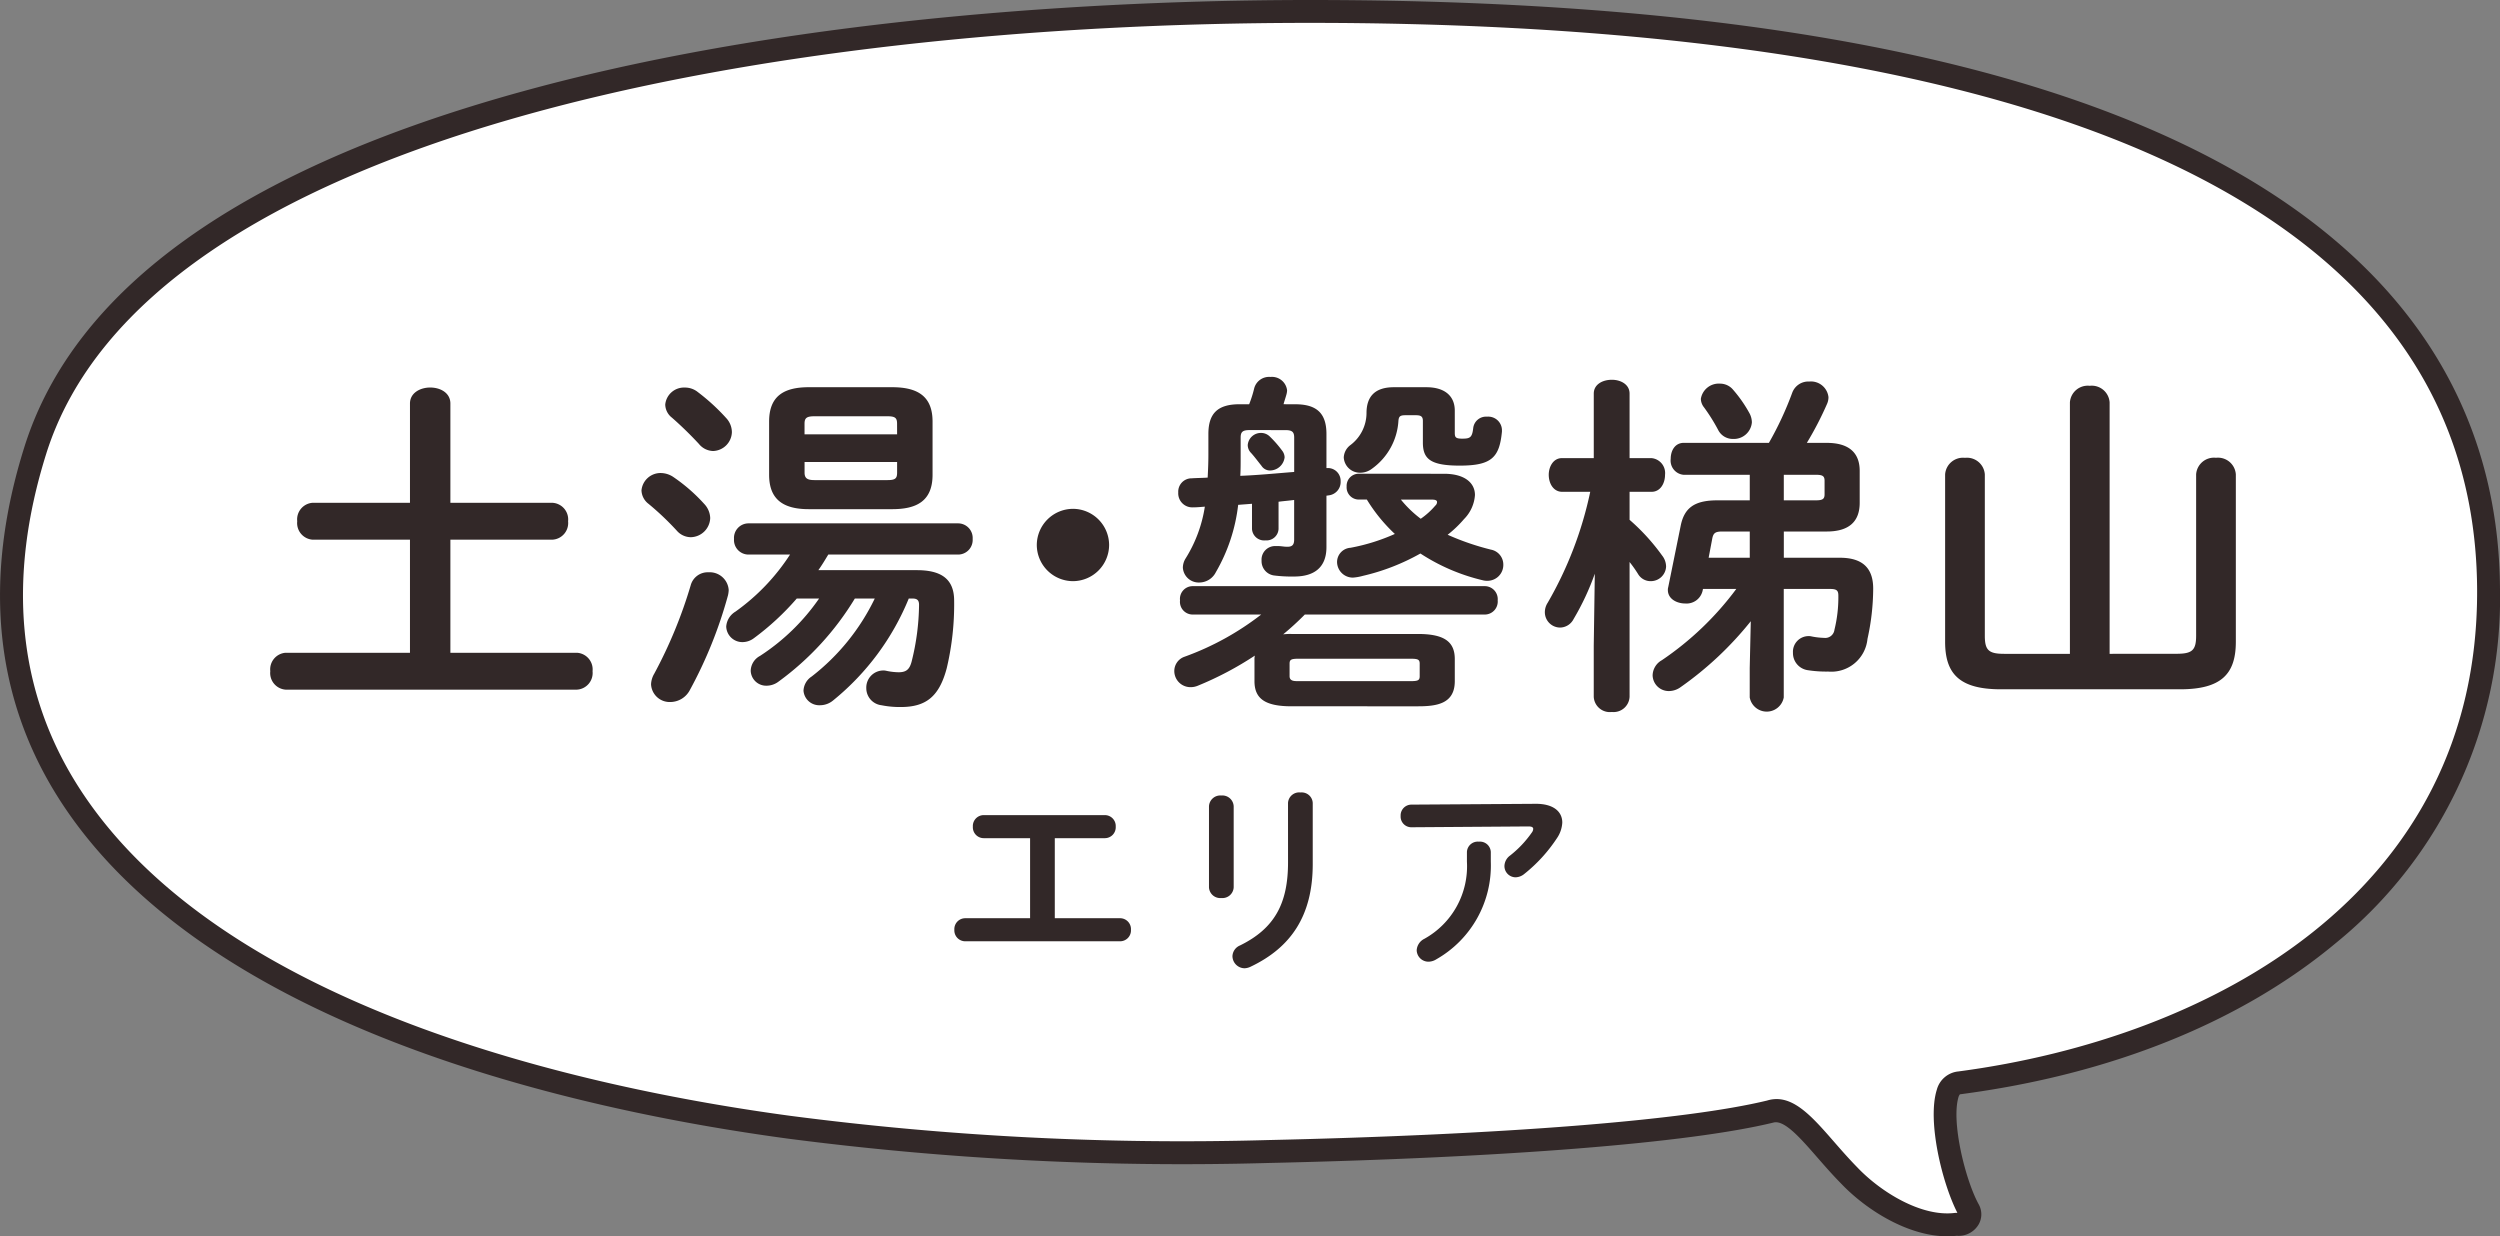
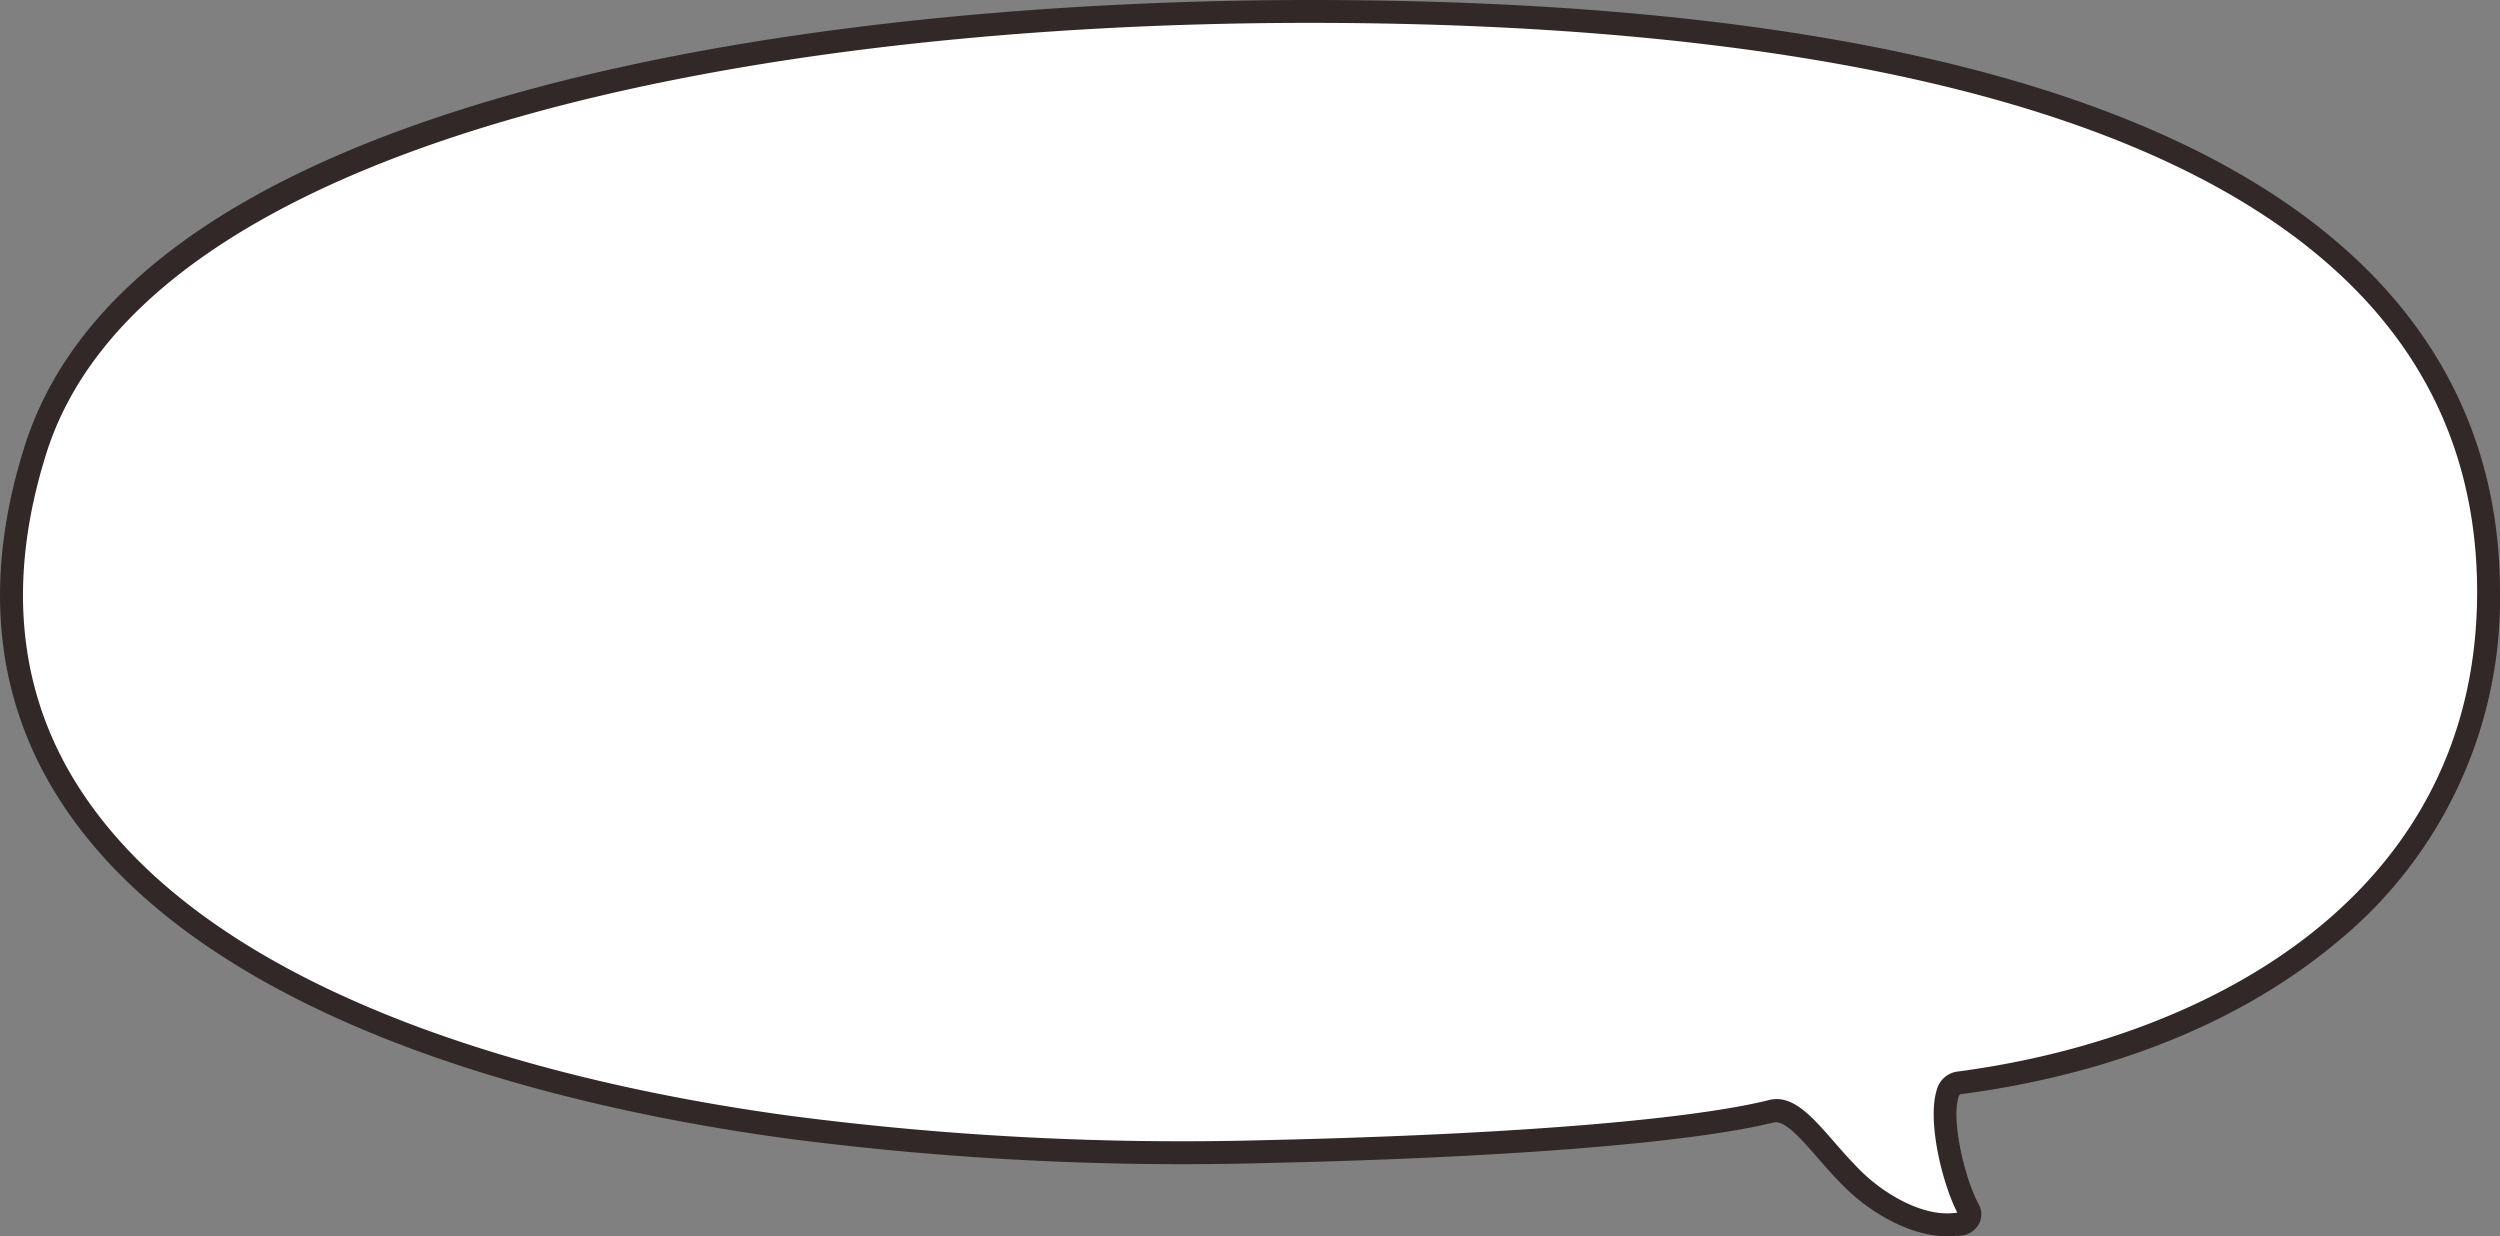
<svg xmlns="http://www.w3.org/2000/svg" width="218.595" height="108.097" viewBox="0 0 218.595 108.097">
  <rect x="0" y="0" width="218.595" height="108.097" fill="#808080" stroke="none" />
  <defs>
    <clipPath id="a">
      <rect width="218.595" height="108.097" fill="none" />
    </clipPath>
  </defs>
  <g transform="translate(-536.753 -387.436)">
    <g transform="translate(536.753 387.436)" clip-path="url(#a)">
      <path d="M171.294,94.685c24.295-3.194,46.448-17.094,46.3-43.181C217.351,8.607,158.139,1,114.512,1S12.505,9.409,3.089,39.374C-8.868,77.421,32.838,93.687,69.011,98.562a267.963,267.963,0,0,0,41.79,2.125c17.956-.4,35.823-1.51,43.955-3.488,2.118-.648,4.06,2.664,6.943,5.589,2.412,2.53,6.207,4.648,9.329,4.263,1.261.045,1.319-.923,1.132-1.228-1.277-2.288-2.648-7.716-1.855-10.237.117-.379.484-.917.989-.9" fill="#fff" />
      <path d="M170.271,108.1c-3.371,0-7.024-2.235-9.295-4.618-.762-.773-1.449-1.562-2.114-2.323-1.475-1.693-2.875-3.28-3.814-3-7.325,1.784-23.424,3.066-44.225,3.532a267.126,267.126,0,0,1-41.946-2.134C50.563,97.084,17.93,89.94,5.141,69.819-.484,60.969-1.5,50.624,2.135,39.074,6.491,25.21,21.151,14.751,45.705,7.987,70.926,1.038,99.64,0,114.512,0c85.783,0,103.949,28,104.082,51.5a38.827,38.827,0,0,1-14.343,30.95c-8.3,6.923-19.653,11.5-32.827,13.228l-.051.006a.638.638,0,0,0-.113.2c-.685,2.18.6,7.356,1.773,9.454a1.782,1.782,0,0,1-.045,1.759,2.025,2.025,0,0,1-1.875.958h-.037a7.187,7.187,0,0,1-.805.045m1.011-1.8c.01.02.02.036.026.046l-.026-.046m-15.94-10.2c1.767,0,3.294,1.752,5.027,3.74.645.739,1.312,1.5,2.042,2.245,2.07,2.17,5.6,4.326,8.494,3.973a.77.77,0,0,1,.159-.007h.087c-1.358-2.654-2.649-8.065-1.8-10.765a2.161,2.161,0,0,1,1.877-1.6c22.043-2.916,45.517-15.521,45.366-42.175C216.362,10.59,160.953,2,114.512,2,66.831,2,12.772,11.9,4.043,39.673.6,50.635,1.535,60.417,6.829,68.746c12.355,19.438,44.346,26.4,62.316,28.825a265.127,265.127,0,0,0,41.634,2.116c20.663-.463,36.606-1.724,43.741-3.46a2.78,2.78,0,0,1,.822-.126" fill="#322828" />
    </g>
-     <path d="M-70.866-15.469v-8.68c0-.93-.868-1.4-1.767-1.4-.868,0-1.767.465-1.767,1.4v8.68h-8.525a1.455,1.455,0,0,0-1.333,1.612,1.455,1.455,0,0,0,1.333,1.612H-74.4v9.889H-85.281A1.455,1.455,0,0,0-86.614-.744,1.455,1.455,0,0,0-85.281.868H-59.8A1.458,1.458,0,0,0-58.435-.744,1.458,1.458,0,0,0-59.8-2.356H-70.866v-9.889h8.928a1.458,1.458,0,0,0,1.364-1.612,1.458,1.458,0,0,0-1.364-1.612ZM-33.759-7.1a19.107,19.107,0,0,1-5.518,6.82A1.553,1.553,0,0,0-39.99.961a1.377,1.377,0,0,0,1.426,1.271A1.8,1.8,0,0,0-37.386,1.8a22.337,22.337,0,0,0,6.6-8.9h.31c.434,0,.589.155.589.558a21.07,21.07,0,0,1-.651,4.96c-.186.713-.5.93-1.147.93a5.46,5.46,0,0,1-1.054-.124,1.055,1.055,0,0,0-.31-.031A1.494,1.494,0,0,0-34.5.744,1.5,1.5,0,0,0-33.17,2.232a8.116,8.116,0,0,0,1.7.155c2.2,0,3.348-.93,4-3.379a24.192,24.192,0,0,0,.651-5.921c0-1.86-1.085-2.666-3.255-2.666h-8.618c.31-.434.589-.9.868-1.364h11.346A1.277,1.277,0,0,0-25.2-12.307a1.277,1.277,0,0,0-1.271-1.364H-44.826a1.271,1.271,0,0,0-1.24,1.364,1.271,1.271,0,0,0,1.24,1.364h3.658a18.341,18.341,0,0,1-4.774,4.991,1.66,1.66,0,0,0-.806,1.3,1.41,1.41,0,0,0,1.426,1.364,1.667,1.667,0,0,0,.992-.341A22.972,22.972,0,0,0-40.579-7.1h1.953A18.542,18.542,0,0,1-43.8-2.077a1.509,1.509,0,0,0-.806,1.3,1.352,1.352,0,0,0,1.4,1.3A1.746,1.746,0,0,0-42.16.155,24.994,24.994,0,0,0-35.5-7.1Zm1.519-7.812c2.108,0,3.534-.682,3.534-3.007v-4.65c0-2.17-1.24-3.007-3.534-3.007h-7.285c-2.263,0-3.472.837-3.472,3.007v4.65c0,2.139,1.209,3.007,3.472,3.007Zm-6.789-2.542c-.62,0-.868-.155-.868-.651v-.93h8.091v.93c0,.5-.155.651-.837.651Zm7.223-4H-39.9v-.93c0-.5.186-.651.868-.651h6.386c.682,0,.837.155.837.651Zm-17.453-3.72a1.787,1.787,0,0,0-1.116-.372,1.647,1.647,0,0,0-1.705,1.488,1.491,1.491,0,0,0,.589,1.147,32.075,32.075,0,0,1,2.356,2.294,1.657,1.657,0,0,0,1.24.62,1.7,1.7,0,0,0,1.643-1.643,1.829,1.829,0,0,0-.5-1.24A17.807,17.807,0,0,0-49.259-25.172ZM-51.336-17.7a2,2,0,0,0-1.116-.372,1.672,1.672,0,0,0-1.705,1.519,1.544,1.544,0,0,0,.62,1.178,24.6,24.6,0,0,1,2.48,2.356,1.637,1.637,0,0,0,1.209.558,1.735,1.735,0,0,0,1.7-1.674,1.878,1.878,0,0,0-.527-1.24A14.954,14.954,0,0,0-51.336-17.7Zm1.488,9.424a40.418,40.418,0,0,1-3.193,7.75A1.975,1.975,0,0,0-53.32.4a1.631,1.631,0,0,0,1.7,1.55A1.941,1.941,0,0,0-49.941.93a38.393,38.393,0,0,0,3.348-8.308,2.393,2.393,0,0,0,.062-.465A1.665,1.665,0,0,0-48.3-9.393,1.542,1.542,0,0,0-49.848-8.277Zm33.418-6.665a3.175,3.175,0,0,0-3.162,3.162A3.175,3.175,0,0,0-16.43-8.618a3.175,3.175,0,0,0,3.162-3.162A3.175,3.175,0,0,0-16.43-14.942Zm15.562-4.9c.31.341.558.682.93,1.147a.877.877,0,0,0,.744.4,1.3,1.3,0,0,0,1.271-1.147.991.991,0,0,0-.217-.589A9.561,9.561,0,0,0,.744-21.3a1.092,1.092,0,0,0-.713-.279,1.157,1.157,0,0,0-1.178,1.054A.981.981,0,0,0-.868-19.84Zm2.852-4.247c.062-.248.155-.5.248-.837a1.556,1.556,0,0,0,.062-.372A1.331,1.331,0,0,0,.837-26.474,1.345,1.345,0,0,0-.589-25.451a9.985,9.985,0,0,1-.434,1.364H-1.86c-1.922,0-2.728.806-2.728,2.6v1.8c0,.744-.031,1.4-.062,2.015-.465.031-.93.031-1.395.062a1.168,1.168,0,0,0-1.178,1.24,1.227,1.227,0,0,0,1.271,1.3c.341,0,.682-.031,1.054-.062a11.96,11.96,0,0,1-1.7,4.557A1.552,1.552,0,0,0-6.82-9.8a1.388,1.388,0,0,0,1.457,1.3,1.628,1.628,0,0,0,1.426-.9,15.149,15.149,0,0,0,1.953-5.89l1.209-.093v2.2A1.065,1.065,0,0,0,.4-12.183a1.055,1.055,0,0,0,1.147-.992v-2.387c.465-.062.9-.093,1.364-.155v3.472c0,.465-.186.62-.589.62-.341,0-.5-.062-.9-.062H1.271A1.186,1.186,0,0,0,.062-10.416a1.262,1.262,0,0,0,1.085,1.3,12.278,12.278,0,0,0,1.767.093c1.8,0,2.821-.837,2.821-2.573v-4.495l.217-.031a1.175,1.175,0,0,0,1.023-1.24,1.117,1.117,0,0,0-1.116-1.147H5.735v-2.976c0-1.8-.837-2.6-2.728-2.6Zm.155,2.263c.589,0,.775.155.775.651v3.007c-1.581.124-3.131.279-4.712.341.031-.5.031-1.023.031-1.55v-1.8c0-.5.186-.651.775-.651ZM13.733,2.325c1.643,0,3.224-.217,3.224-2.2V-1.8c0-1.488-.868-2.2-3.224-2.2H2.666a5.488,5.488,0,0,0-.713.031A25.091,25.091,0,0,0,3.844-5.7H19.623a1.135,1.135,0,0,0,1.085-1.24,1.135,1.135,0,0,0-1.085-1.24H-6.014a1.112,1.112,0,0,0-1.054,1.24A1.112,1.112,0,0,0-6.014-5.7H.031a24.4,24.4,0,0,1-6.7,3.689,1.323,1.323,0,0,0-.9,1.24A1.414,1.414,0,0,0-6.169.651,1.619,1.619,0,0,0-5.518.527,28.792,28.792,0,0,0-.527-2.108a1.509,1.509,0,0,0-.031.372V.124c0,1.488.868,2.2,3.224,2.2ZM3.255.124c-.341,0-.744,0-.744-.434V-1.4c0-.341.124-.434.744-.434h9.889c.62,0,.744.093.744.434V-.31c0,.341-.124.434-.744.434Zm5.3-18.135A1.058,1.058,0,0,0,7.5-16.9a1.067,1.067,0,0,0,1.054,1.147h.713a14.253,14.253,0,0,0,2.449,3.007,17.126,17.126,0,0,1-3.875,1.209,1.256,1.256,0,0,0-1.178,1.24A1.382,1.382,0,0,0,8.06-8.928a4.427,4.427,0,0,0,.868-.155,18.861,18.861,0,0,0,5.022-1.953A17.173,17.173,0,0,0,19.468-8.68a1.509,1.509,0,0,0,.372.031A1.388,1.388,0,0,0,21.2-10.075a1.328,1.328,0,0,0-1.085-1.3,22.475,22.475,0,0,1-3.782-1.3,9.9,9.9,0,0,0,1.426-1.364,3.3,3.3,0,0,0,.961-2.108c0-1.085-.93-1.86-2.7-1.86Zm6.417,2.263c.279,0,.434.062.434.217a.419.419,0,0,1-.155.31,6.54,6.54,0,0,1-1.271,1.147,9.845,9.845,0,0,1-1.736-1.674Zm1.984-7.781c0-1.271-.868-2.046-2.48-2.046H11.625c-1.643,0-2.387.806-2.387,2.263a3.521,3.521,0,0,1-1.4,2.79,1.434,1.434,0,0,0-.589,1.085A1.414,1.414,0,0,0,8.711-18.1a1.667,1.667,0,0,0,.992-.341,5.549,5.549,0,0,0,2.325-4.185c.031-.372.124-.5.589-.5h.961c.465,0,.589.155.589.5v1.891c0,1.426.651,2.015,3.224,2.015,2.79,0,3.472-.713,3.689-2.976v-.155A1.2,1.2,0,0,0,19.778-23a1.13,1.13,0,0,0-1.209.992c-.093.837-.279.93-.961.93-.589,0-.651-.124-.651-.527ZM41.571-7.936a26.725,26.725,0,0,1-6.51,6.231,1.554,1.554,0,0,0-.806,1.333A1.41,1.41,0,0,0,35.681.992,1.752,1.752,0,0,0,36.7.651a29.614,29.614,0,0,0,6.138-5.766l-.093,4.092V1.55a1.513,1.513,0,0,0,2.976,0V-7.936h4.061c.589,0,.713.155.713.589a11.848,11.848,0,0,1-.341,2.976.813.813,0,0,1-.9.713,6.465,6.465,0,0,1-1.085-.124,1.055,1.055,0,0,0-.31-.031,1.369,1.369,0,0,0-1.333,1.457A1.509,1.509,0,0,0,47.8-.837a10.446,10.446,0,0,0,1.8.124,3.173,3.173,0,0,0,3.441-2.852,20.5,20.5,0,0,0,.5-4.4c0-1.767-.9-2.7-2.914-2.7h-4.9v-2.294h3.751c1.984,0,2.883-.9,2.883-2.511v-2.79c0-1.55-.9-2.449-2.883-2.449H47.74a29.058,29.058,0,0,0,1.767-3.41,1.438,1.438,0,0,0,.124-.589,1.539,1.539,0,0,0-1.674-1.364,1.5,1.5,0,0,0-1.488.961,28.787,28.787,0,0,1-2.046,4.4h-7.44c-.775,0-1.147.682-1.147,1.395a1.247,1.247,0,0,0,1.147,1.4h5.766v2.232H39.9c-2.015,0-2.883.682-3.193,2.232L35.619-8.091a.77.77,0,0,0-.031.248c0,.775.775,1.178,1.519,1.178a1.44,1.44,0,0,0,1.519-1.116l.031-.155Zm4.154-9.982h2.821c.589,0,.744.124.744.527v1.178c0,.4-.155.527-.744.527H45.725Zm-6.572,7.254.31-1.643c.093-.5.248-.651.868-.651h2.418v2.294ZM28.8-16.43a32.861,32.861,0,0,1-3.72,9.7,1.523,1.523,0,0,0-.248.837,1.342,1.342,0,0,0,1.333,1.333A1.351,1.351,0,0,0,27.342-5.3,22.47,22.47,0,0,0,29.2-9.269l-.093,6.293V1.488A1.407,1.407,0,0,0,30.69,2.821a1.4,1.4,0,0,0,1.55-1.333v-11.78a10.958,10.958,0,0,1,.744,1.054,1.265,1.265,0,0,0,1.085.62,1.337,1.337,0,0,0,1.364-1.271,1.584,1.584,0,0,0-.341-.961,18.209,18.209,0,0,0-2.852-3.131V-16.43h1.922c.775,0,1.178-.744,1.178-1.488a1.31,1.31,0,0,0-1.178-1.457H32.24v-5.642c0-.806-.775-1.209-1.55-1.209-.806,0-1.581.4-1.581,1.209v5.642h-2.79c-.744,0-1.147.744-1.147,1.457,0,.744.4,1.488,1.178,1.488Zm12.462-8.959a1.487,1.487,0,0,0-1.116-.5,1.586,1.586,0,0,0-1.674,1.333,1.237,1.237,0,0,0,.279.744,15.831,15.831,0,0,1,1.24,1.984,1.428,1.428,0,0,0,1.3.775,1.579,1.579,0,0,0,1.643-1.457,1.754,1.754,0,0,0-.186-.744A11.584,11.584,0,0,0,41.261-25.389ZM74.214-2.263V-24.242A1.565,1.565,0,0,0,72.478-25.7a1.565,1.565,0,0,0-1.736,1.457V-2.263H65.007c-1.364,0-1.705-.31-1.705-1.581v-14.1a1.565,1.565,0,0,0-1.736-1.457,1.565,1.565,0,0,0-1.736,1.457V-3.317C59.83-.527,61.07.837,64.7.837H80.383c3.627,0,4.867-1.364,4.867-4.154V-17.949a1.565,1.565,0,0,0-1.736-1.457,1.565,1.565,0,0,0-1.736,1.457v14.1c0,1.271-.341,1.581-1.705,1.581Z" transform="translate(647 446.869)" fill="#322828" />
-     <path d="M-18.018-10.116h4.356a.953.953,0,0,0,.972-1.008.953.953,0,0,0-.972-1.008H-24.21a.953.953,0,0,0-.972,1.008.953.953,0,0,0,.972,1.008h4.032v7H-25.83A.953.953,0,0,0-26.8-2.106.953.953,0,0,0-25.83-1.1h13.5a.953.953,0,0,0,.972-1.008.953.953,0,0,0-.972-1.008h-5.688ZM2.376-7.992c0,3.6-1.188,5.778-4.194,7.254A1.062,1.062,0,0,0-2.484.2,1.075,1.075,0,0,0-1.422,1.26a1.347,1.347,0,0,0,.54-.144C2.592-.54,4.536-3.294,4.536-7.848v-5.346a.967.967,0,0,0-1.062-.918.98.98,0,0,0-1.1.918Zm-4.752-4.9a.99.99,0,0,0-1.08-.954.99.99,0,0,0-1.08.954v7.074a.987.987,0,0,0,1.08.936.987.987,0,0,0,1.08-.936ZM18.018-8.064a7.247,7.247,0,0,1-3.726,6.75,1.194,1.194,0,0,0-.666.99A1.026,1.026,0,0,0,14.67.684a1.32,1.32,0,0,0,.684-.216,9.421,9.421,0,0,0,4.752-8.532V-8.91a.949.949,0,0,0-1.044-.9.949.949,0,0,0-1.044.9ZM13.176-13.05a.944.944,0,0,0-.954.99.934.934,0,0,0,.954.99L23.4-11.142c.288,0,.414.072.414.216a.571.571,0,0,1-.126.324,9.34,9.34,0,0,1-1.89,2,1.175,1.175,0,0,0-.5.918.983.983,0,0,0,.972.99,1.247,1.247,0,0,0,.756-.288,13.409,13.409,0,0,0,2.862-3.132,2.648,2.648,0,0,0,.468-1.368c0-.954-.774-1.656-2.358-1.638Z" transform="translate(647 470.84)" fill="#322828" />
  </g>
</svg>